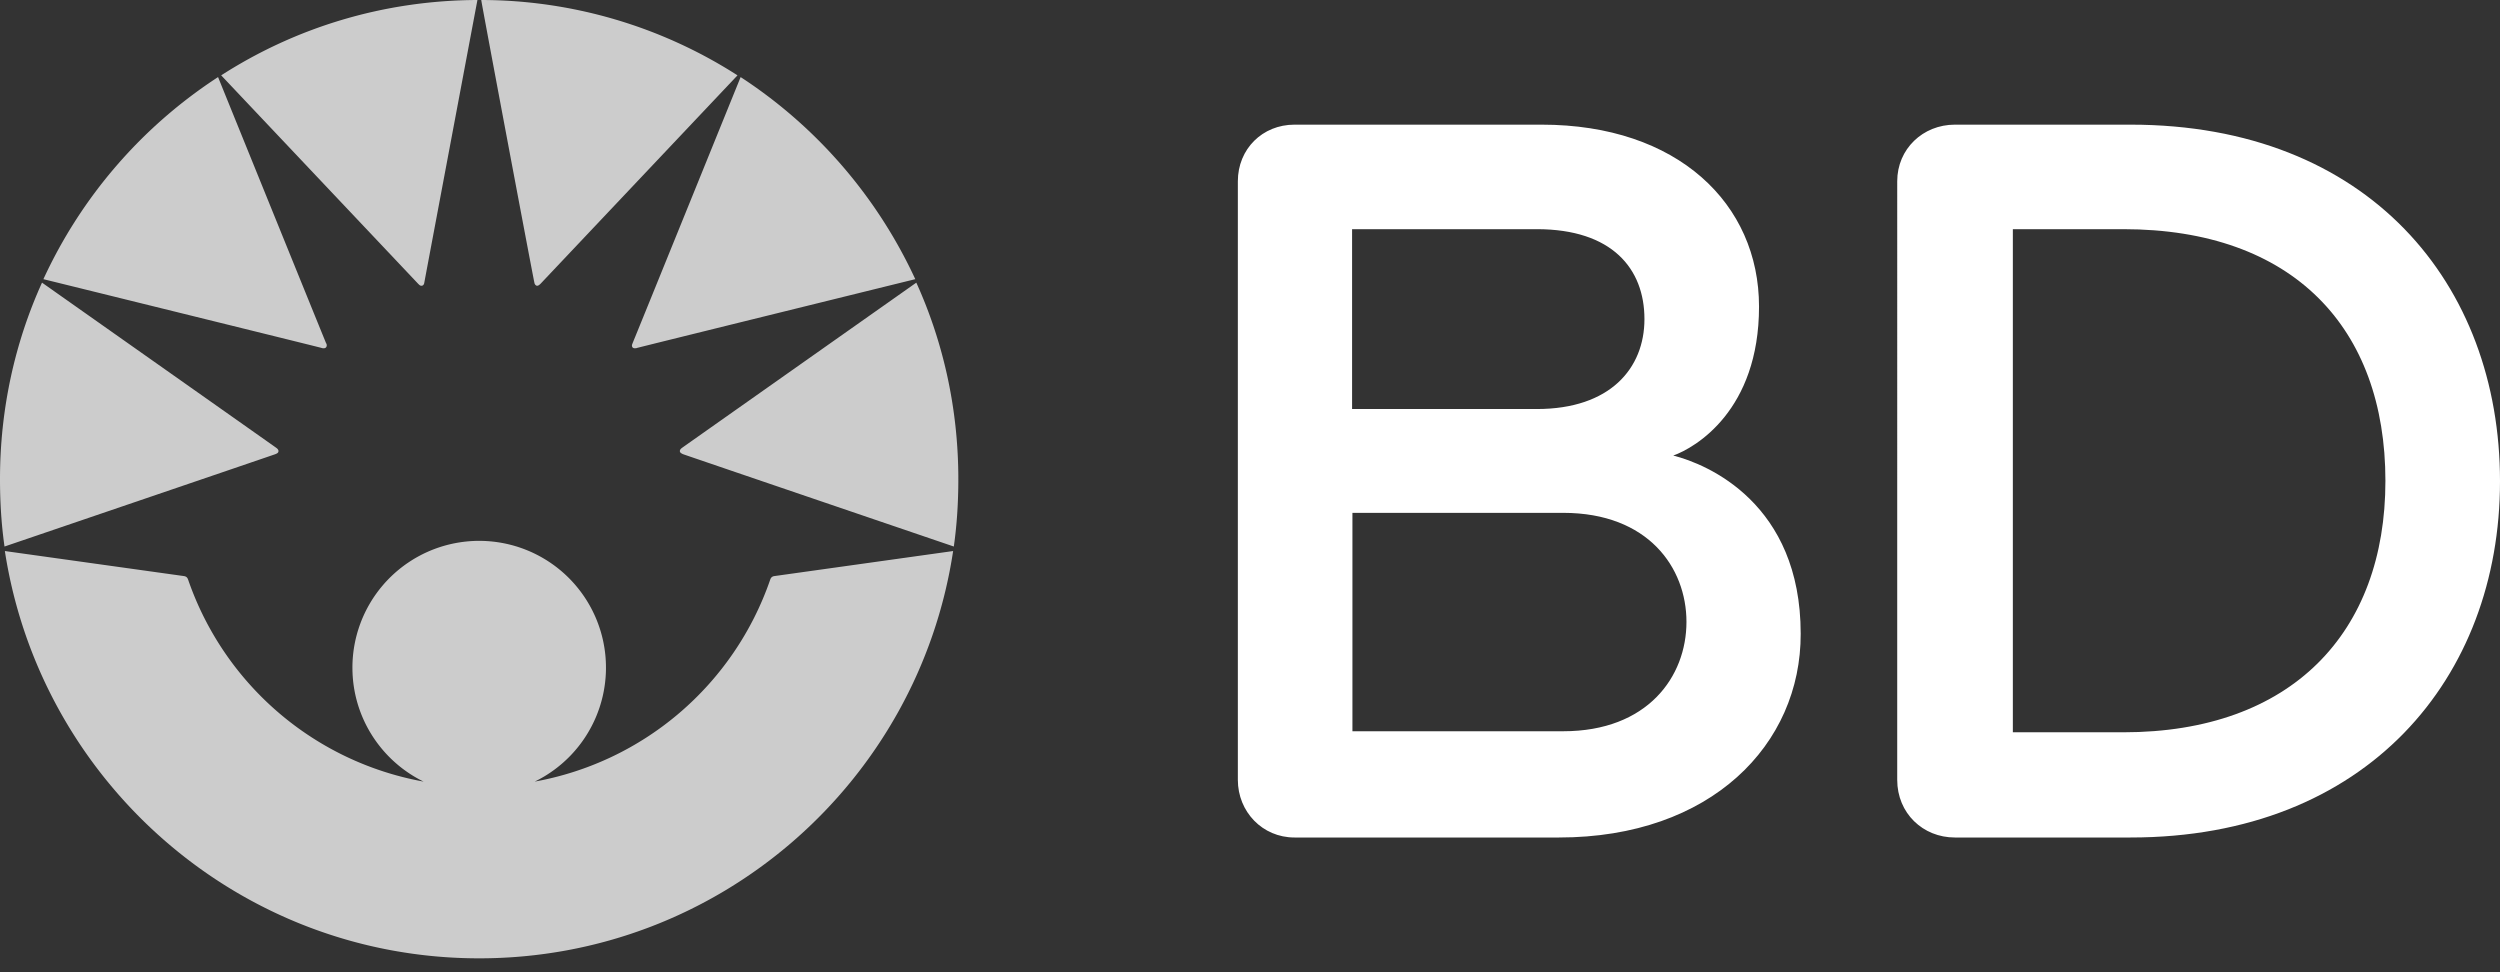
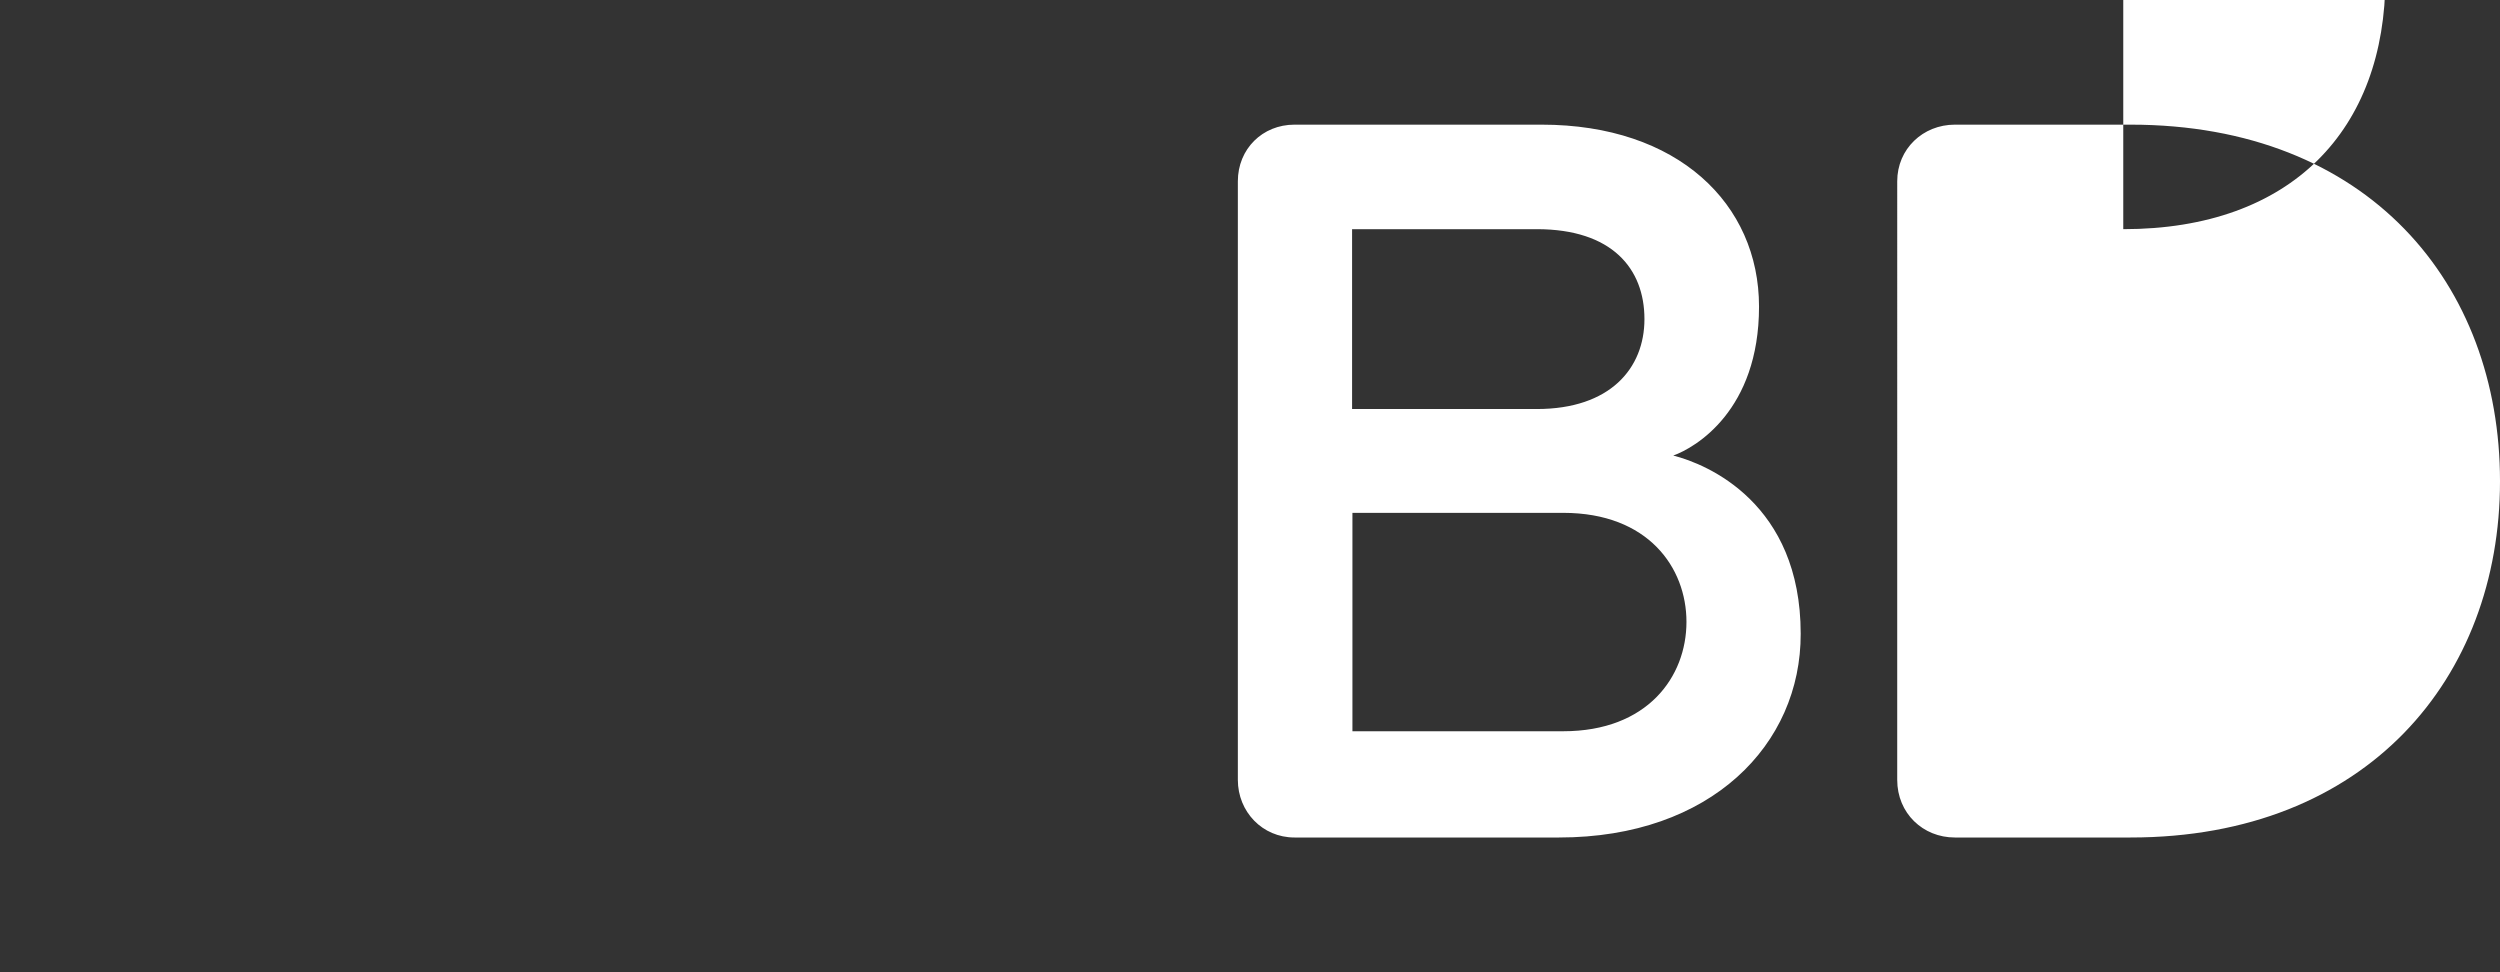
<svg xmlns="http://www.w3.org/2000/svg" width="72" height="28" fill="none">
  <rect width="100%" height="100%" fill="#333333" stroke="none" />
-   <path fill="#FFF" d="M44.9 24.12h-7.62c-.92 0-1.63-.74-1.63-1.66V5.22c0-.93.71-1.63 1.63-1.63h7.12c3.92 0 6.26 2.28 6.26 5.24 0 2.99-1.83 4.06-2.47 4.29.99.25 3.67 1.38 3.67 5.13.01 3.19-2.58 5.87-6.96 5.87ZM44.26 6.6h-5.32v5.18h5.32c2.11 0 3.1-1.17 3.1-2.59 0-1.45-.93-2.59-3.1-2.59Zm.76 8.17h-6.07v6.29h6.07c2.43 0 3.55-1.57 3.55-3.15 0-1.56-1.1-3.14-3.55-3.14Zm16.34 9.35H56.3c-.92 0-1.66-.7-1.66-1.66V5.22c0-.93.74-1.63 1.66-1.63h5.06C68.21 3.59 72 8.18 72 13.86c0 5.66-3.83 10.26-10.64 10.26ZM61.15 6.6h-3.18v14.49h3.18c4.85 0 7.55-2.87 7.55-7.24 0-4.41-2.66-7.25-7.55-7.25Z" />
-   <path fill="#CCCCCC" d="M7.93 13.08c-.05.02-7.8 2.66-7.8 2.66C.04 15.11 0 14.46 0 13.8c0-2.02.43-3.94 1.21-5.66 0 0 6.71 4.73 6.75 4.76.04.03.06.06.06.09 0 .05-.04.07-.09.09ZM13.75 0C11.03.01 8.5.8 6.37 2.17l5.67 6c.04.04.06.06.1.06.03 0 .07-.02.08-.09.07-.38 1.53-8.14 1.53-8.14ZM9.41 9.95c0-.02 0-.04-.02-.07-.02-.04-3.11-7.66-3.11-7.66a13.862 13.862 0 0 0-5.03 5.82S9.2 10 9.26 10.02c.02.01.05.01.07.01.04 0 .08-.03.08-.08Zm10.26 3.13c.05.02 7.8 2.66 7.8 2.66.09-.63.13-1.28.13-1.94 0-2.02-.43-3.94-1.21-5.66 0 0-6.71 4.73-6.75 4.76-.04.03-.06.06-.06.09 0 .05.05.07.09.09Zm-4.28-4.94c.01.06.05.09.08.09s.06-.02.1-.06l5.67-6A13.704 13.704 0 0 0 13.86 0c-.01 0 1.45 7.76 1.53 8.14Zm2.89 1.89c.02 0 .05 0 .07-.01.06-.02 8.01-1.98 8.01-1.98-1.1-2.38-2.85-4.4-5.03-5.82 0 0-3.09 7.62-3.11 7.66-.01.03-.02.05-.02.07 0 .05.03.08.08.08ZM13.8 27.6c6.92 0 12.65-5.09 13.65-11.73l-5.14.72c-.08.01-.11.05-.13.11a8.84 8.84 0 0 1-6.78 5.81 3.651 3.651 0 1 0-5.25-3.28c0 1.44.84 2.69 2.05 3.28a8.84 8.84 0 0 1-6.78-5.81c-.02-.06-.05-.1-.13-.11l-5.15-.72C1.16 22.51 6.89 27.6 13.8 27.6Z" />
+   <path fill="#FFF" d="M44.9 24.12h-7.62c-.92 0-1.63-.74-1.63-1.66V5.22c0-.93.71-1.63 1.63-1.63h7.12c3.92 0 6.26 2.28 6.26 5.24 0 2.99-1.83 4.06-2.47 4.29.99.25 3.67 1.38 3.67 5.13.01 3.19-2.58 5.87-6.96 5.87ZM44.26 6.6h-5.32v5.18h5.32c2.11 0 3.1-1.17 3.1-2.59 0-1.45-.93-2.59-3.1-2.59Zm.76 8.17h-6.07v6.29h6.07c2.43 0 3.55-1.57 3.55-3.15 0-1.56-1.1-3.14-3.55-3.14Zm16.34 9.35H56.3c-.92 0-1.66-.7-1.66-1.66V5.22c0-.93.74-1.63 1.66-1.63h5.06C68.21 3.59 72 8.18 72 13.86c0 5.66-3.83 10.26-10.64 10.26ZM61.15 6.6h-3.18h3.18c4.85 0 7.55-2.87 7.55-7.24 0-4.41-2.66-7.25-7.55-7.25Z" />
</svg>